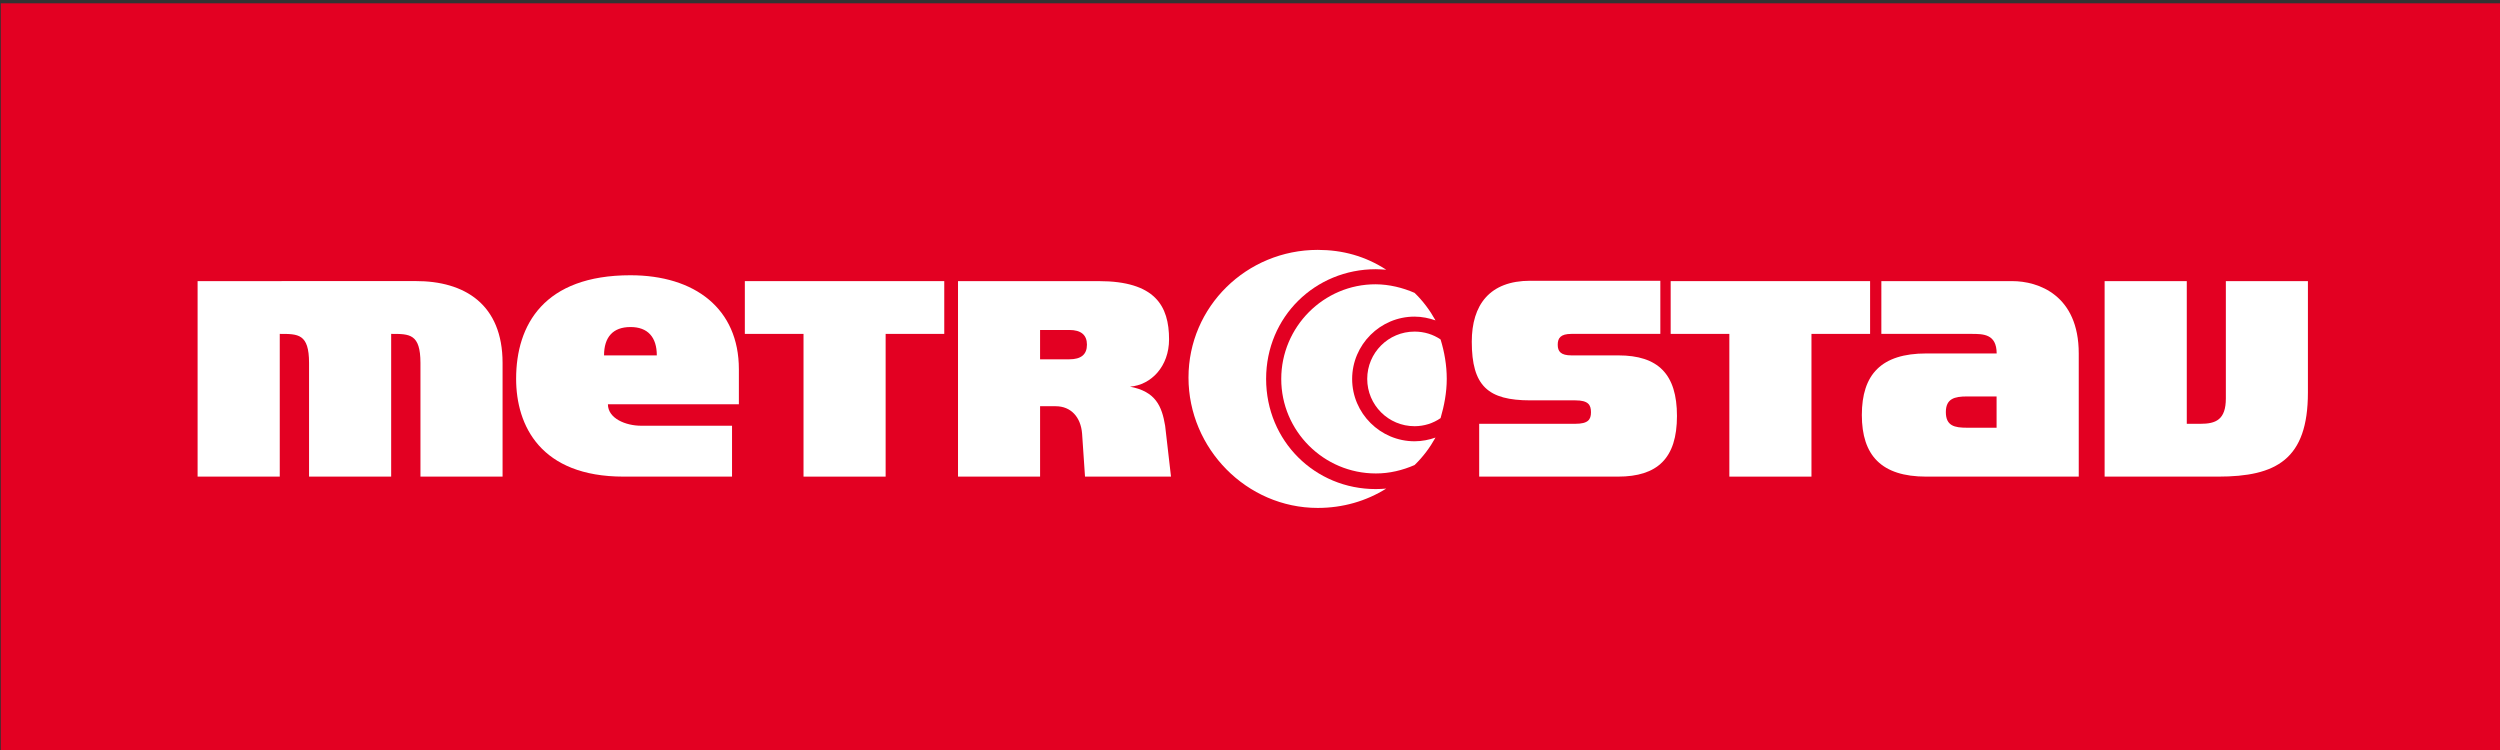
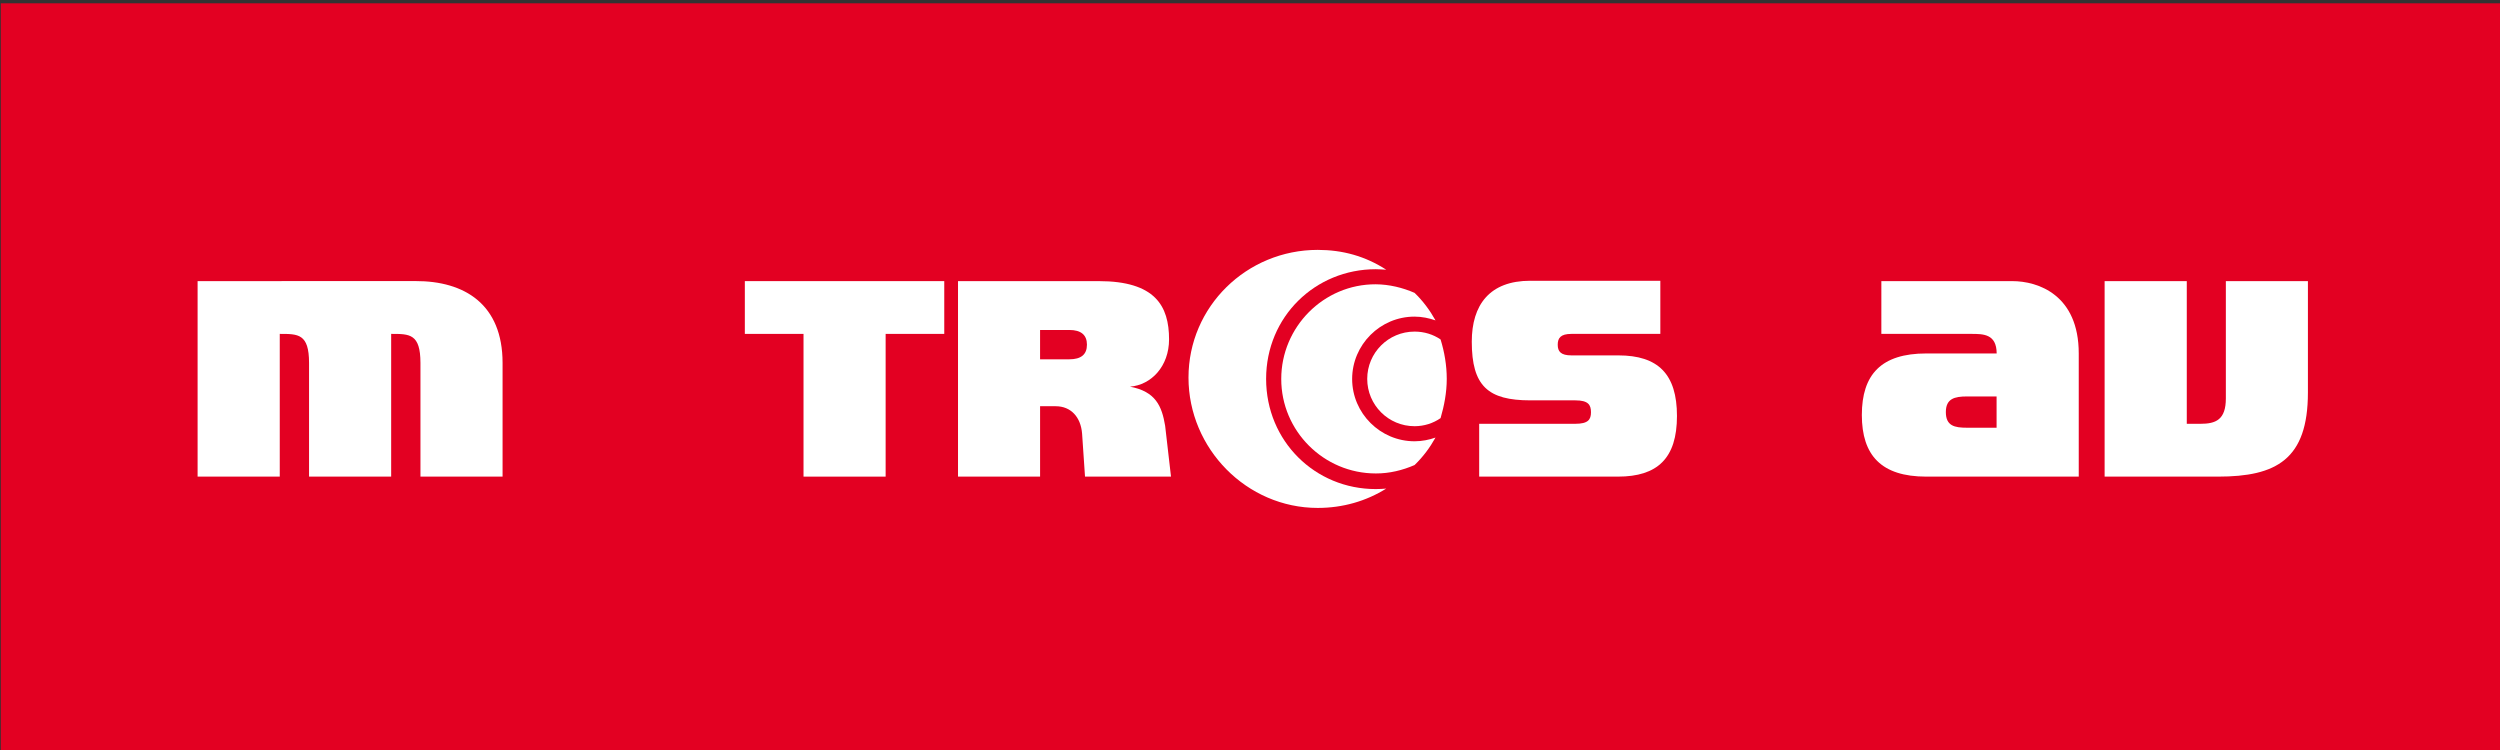
<svg xmlns="http://www.w3.org/2000/svg" xmlns:ns1="http://www.inkscape.org/namespaces/inkscape" xmlns:ns2="http://sodipodi.sourceforge.net/DTD/sodipodi-0.dtd" width="112.5mm" height="33.75mm" viewBox="0 0 112.5 33.75" version="1.1" id="svg8" ns1:version="0.92.1 r15371" ns2:docname="metrostav.svg">
  <rect x="0" y="0" width="112.5" height="33.75" fill="#333333" stroke="none" />
  <defs id="defs2" />
  <ns2:namedview id="base" pagecolor="#ffffff" bordercolor="#666666" borderopacity="1.0" ns1:pageopacity="0.0" ns1:pageshadow="2" ns1:zoom="1.979899" ns1:cx="200.51773" ns1:cy="-0.43124534" ns1:document-units="mm" ns1:current-layer="layer1" showgrid="false" fit-margin-top="0" fit-margin-left="0" fit-margin-right="0" fit-margin-bottom="0" ns1:window-width="1920" ns1:window-height="1028" ns1:window-x="1592" ns1:window-y="-8" ns1:window-maximized="1" />
  <g ns1:label="Vrstva 1" ns1:groupmode="layer" id="layer1" transform="translate(-41.268,-49.56)">
    <g id="Layer1000" transform="matrix(0.265,0,0,0.265,18.768,-44.94)">
      <path ns1:connector-curvature="0" id="path4485" style="fill:#e30022;fill-rule:evenodd" d="m 85.039,357.165 v 127.559 h 425.197 v -127.559 z" />
      <g id="Layer1001">
        <path ns1:connector-curvature="0" id="path4487" style="fill:#ffffff;fill-rule:evenodd" d="m 211.387,404.341 h 33.865 v 8.961 h -9.956 v 24.237 h -13.944 v -24.237 h -9.965 z" />
-         <path ns1:connector-curvature="0" id="path4489" style="fill:#ffffff;fill-rule:evenodd" d="m 368.604,404.341 h 33.865 v 8.961 h -9.956 v 24.237 h -13.944 v -24.237 h -9.965 z" />
        <path ns1:connector-curvature="0" id="path4491" style="fill:#ffffff;fill-rule:evenodd" d="m 118.46,404.341 36.984,-0.009 c 8.414,-0.025 14.804,3.988 14.804,13.902 v 19.305 h -13.944 v -19.305 c -0.008,-4.965 -1.846,-4.932 -4.974,-4.932 v 24.237 h -13.944 v -19.305 c 0,-4.974 -1.863,-4.932 -4.974,-4.932 v 24.237 h -13.952 z" />
        <path ns1:connector-curvature="0" id="path4493" style="fill:#ffffff;fill-rule:evenodd" d="m 442.294,404.341 h 13.952 v 24.229 h 2.318 c 2.597,0 4.316,-0.674 4.316,-4.316 v -19.913 h 13.935 v 18.918 c 0,11.373 -5.379,14.281 -15.267,14.281 h -19.255 z" />
        <path ns1:connector-curvature="0" id="path4495" style="fill:#ffffff;fill-rule:evenodd" d="m 404.382,404.341 h 22.231 c 4.409,0 11.288,2.352 11.288,12.283 v 20.916 h -25.89 c -7.629,0 -10.943,-3.608 -10.943,-10.462 0,-6.904 3.313,-10.454 10.943,-10.454 h 11.954 c -0.017,-3.322 -2.276,-3.322 -4.316,-3.322 h -15.267 z m 19.567,19.584 v 5.311 h -5.024 c -2.108,0 -3.591,-0.303 -3.591,-2.655 0,-2.293 1.492,-2.656 3.591,-2.656 z" />
        <path ns1:connector-curvature="0" id="path4497" style="fill:#ffffff;fill-rule:evenodd" d="m 247.587,404.341 h 23.892 c 9.577,0 11.946,4.198 11.946,9.889 0,4.586 -3.026,7.747 -6.635,8.034 4.367,0.818 5.412,3.313 5.969,6.635 l 0.995,8.641 h -14.601 l -0.497,-7.309 c -0.219,-2.799 -1.897,-4.645 -4.476,-4.645 h -2.656 v 11.954 H 247.587 Z m 13.935,8.295 h 4.974 c 1.99,0 2.984,0.86 2.984,2.495 0,1.669 -0.995,2.487 -2.984,2.487 h -4.974 z" />
        <path ns1:connector-curvature="0" id="path4499" style="fill:#ffffff;fill-rule:evenodd" d="m 344.763,404.282 h 22.087 v 9.021 H 351.752 c -1.846,0 -2.327,0.708 -2.327,1.846 0,1.147 0.531,1.804 2.335,1.804 h 7.958 c 6.761,0 9.956,3.178 9.956,10.293 0,7.183 -3.313,10.293 -10.015,10.293 h -23.571 v -8.97 h 16.329 c 2.192,0 2.655,-0.733 2.655,-1.964 0,-1.256 -0.464,-2.015 -2.655,-2.015 h -7.638 c -7.191,0 -9.948,-2.428 -9.948,-9.965 0,-6.23 3.01,-10.344 9.931,-10.344 z" />
-         <path ns1:connector-curvature="0" id="path4501" style="fill:#ffffff;fill-rule:evenodd" d="m 191.964,412.139 c 2.934,-0.008 4.476,1.711 4.476,4.814 h -8.961 c 0,-3.102 1.518,-4.814 4.485,-4.814 z m 0,-8.793 c 10.9,0 18.412,5.64 18.412,15.967 v 5.935 h -22.239 c 0,2.428 3.043,3.65 5.64,3.65 h 15.436 v 8.641 H 190.792 c -14.079,0 -18.243,-8.641 -18.243,-16.608 0,-9.189 4.746,-17.586 19.415,-17.586 z" />
        <g id="Layer1002">
          <path ns1:connector-curvature="0" id="path4503" style="fill:#ffffff;fill-rule:evenodd" d="m 318.523,439.654 c -10.287,0.009 -18.616,-8.135 -18.616,-18.709 0,-10.574 8.357,-18.625 18.616,-18.625 0.603,0 1.215,0.056 1.781,0.084 -3.553,-2.3 -7.411,-3.367 -11.632,-3.367 -12.058,0 -21.946,9.619 -21.946,21.686 0,12.068 9.888,22.132 21.946,22.132 4.258,0 8.218,-1.15 11.632,-3.284 -0.566,0.046 -1.122,0.083 -1.781,0.083 z" />
          <path ns1:connector-curvature="0" id="path4505" style="fill:#ffffff;fill-rule:evenodd" d="m 318.523,404.879 c -8.849,-0.028 -16.047,7.244 -16.047,16.075 -0.009,8.831 7.207,16.047 16.065,16.047 2.319,0.009 4.554,-0.547 6.576,-1.428 1.447,-1.401 2.597,-2.95 3.553,-4.666 -1.085,0.38 -2.282,0.631 -3.553,0.631 -5.825,0 -10.602,-4.758 -10.602,-10.584 0.009,-5.825 4.768,-10.584 10.593,-10.584 1.271,0 2.477,0.26 3.562,0.64 -0.955,-1.716 -2.106,-3.274 -3.553,-4.675 -2.022,-0.881 -4.285,-1.438 -6.595,-1.456 z" />
          <path ns1:connector-curvature="0" id="path4507" style="fill:#ffffff;fill-rule:evenodd" d="m 325.118,428.978 c 1.623,0 3.172,-0.501 4.415,-1.373 0.612,-2.096 1.048,-4.341 1.048,-6.66 0,-2.328 -0.399,-4.591 -1.048,-6.697 -1.252,-0.853 -2.764,-1.336 -4.415,-1.336 -4.462,0 -8.042,3.608 -8.042,8.033 0,4.425 3.58,8.033 8.042,8.033 z" />
        </g>
      </g>
    </g>
  </g>
</svg>